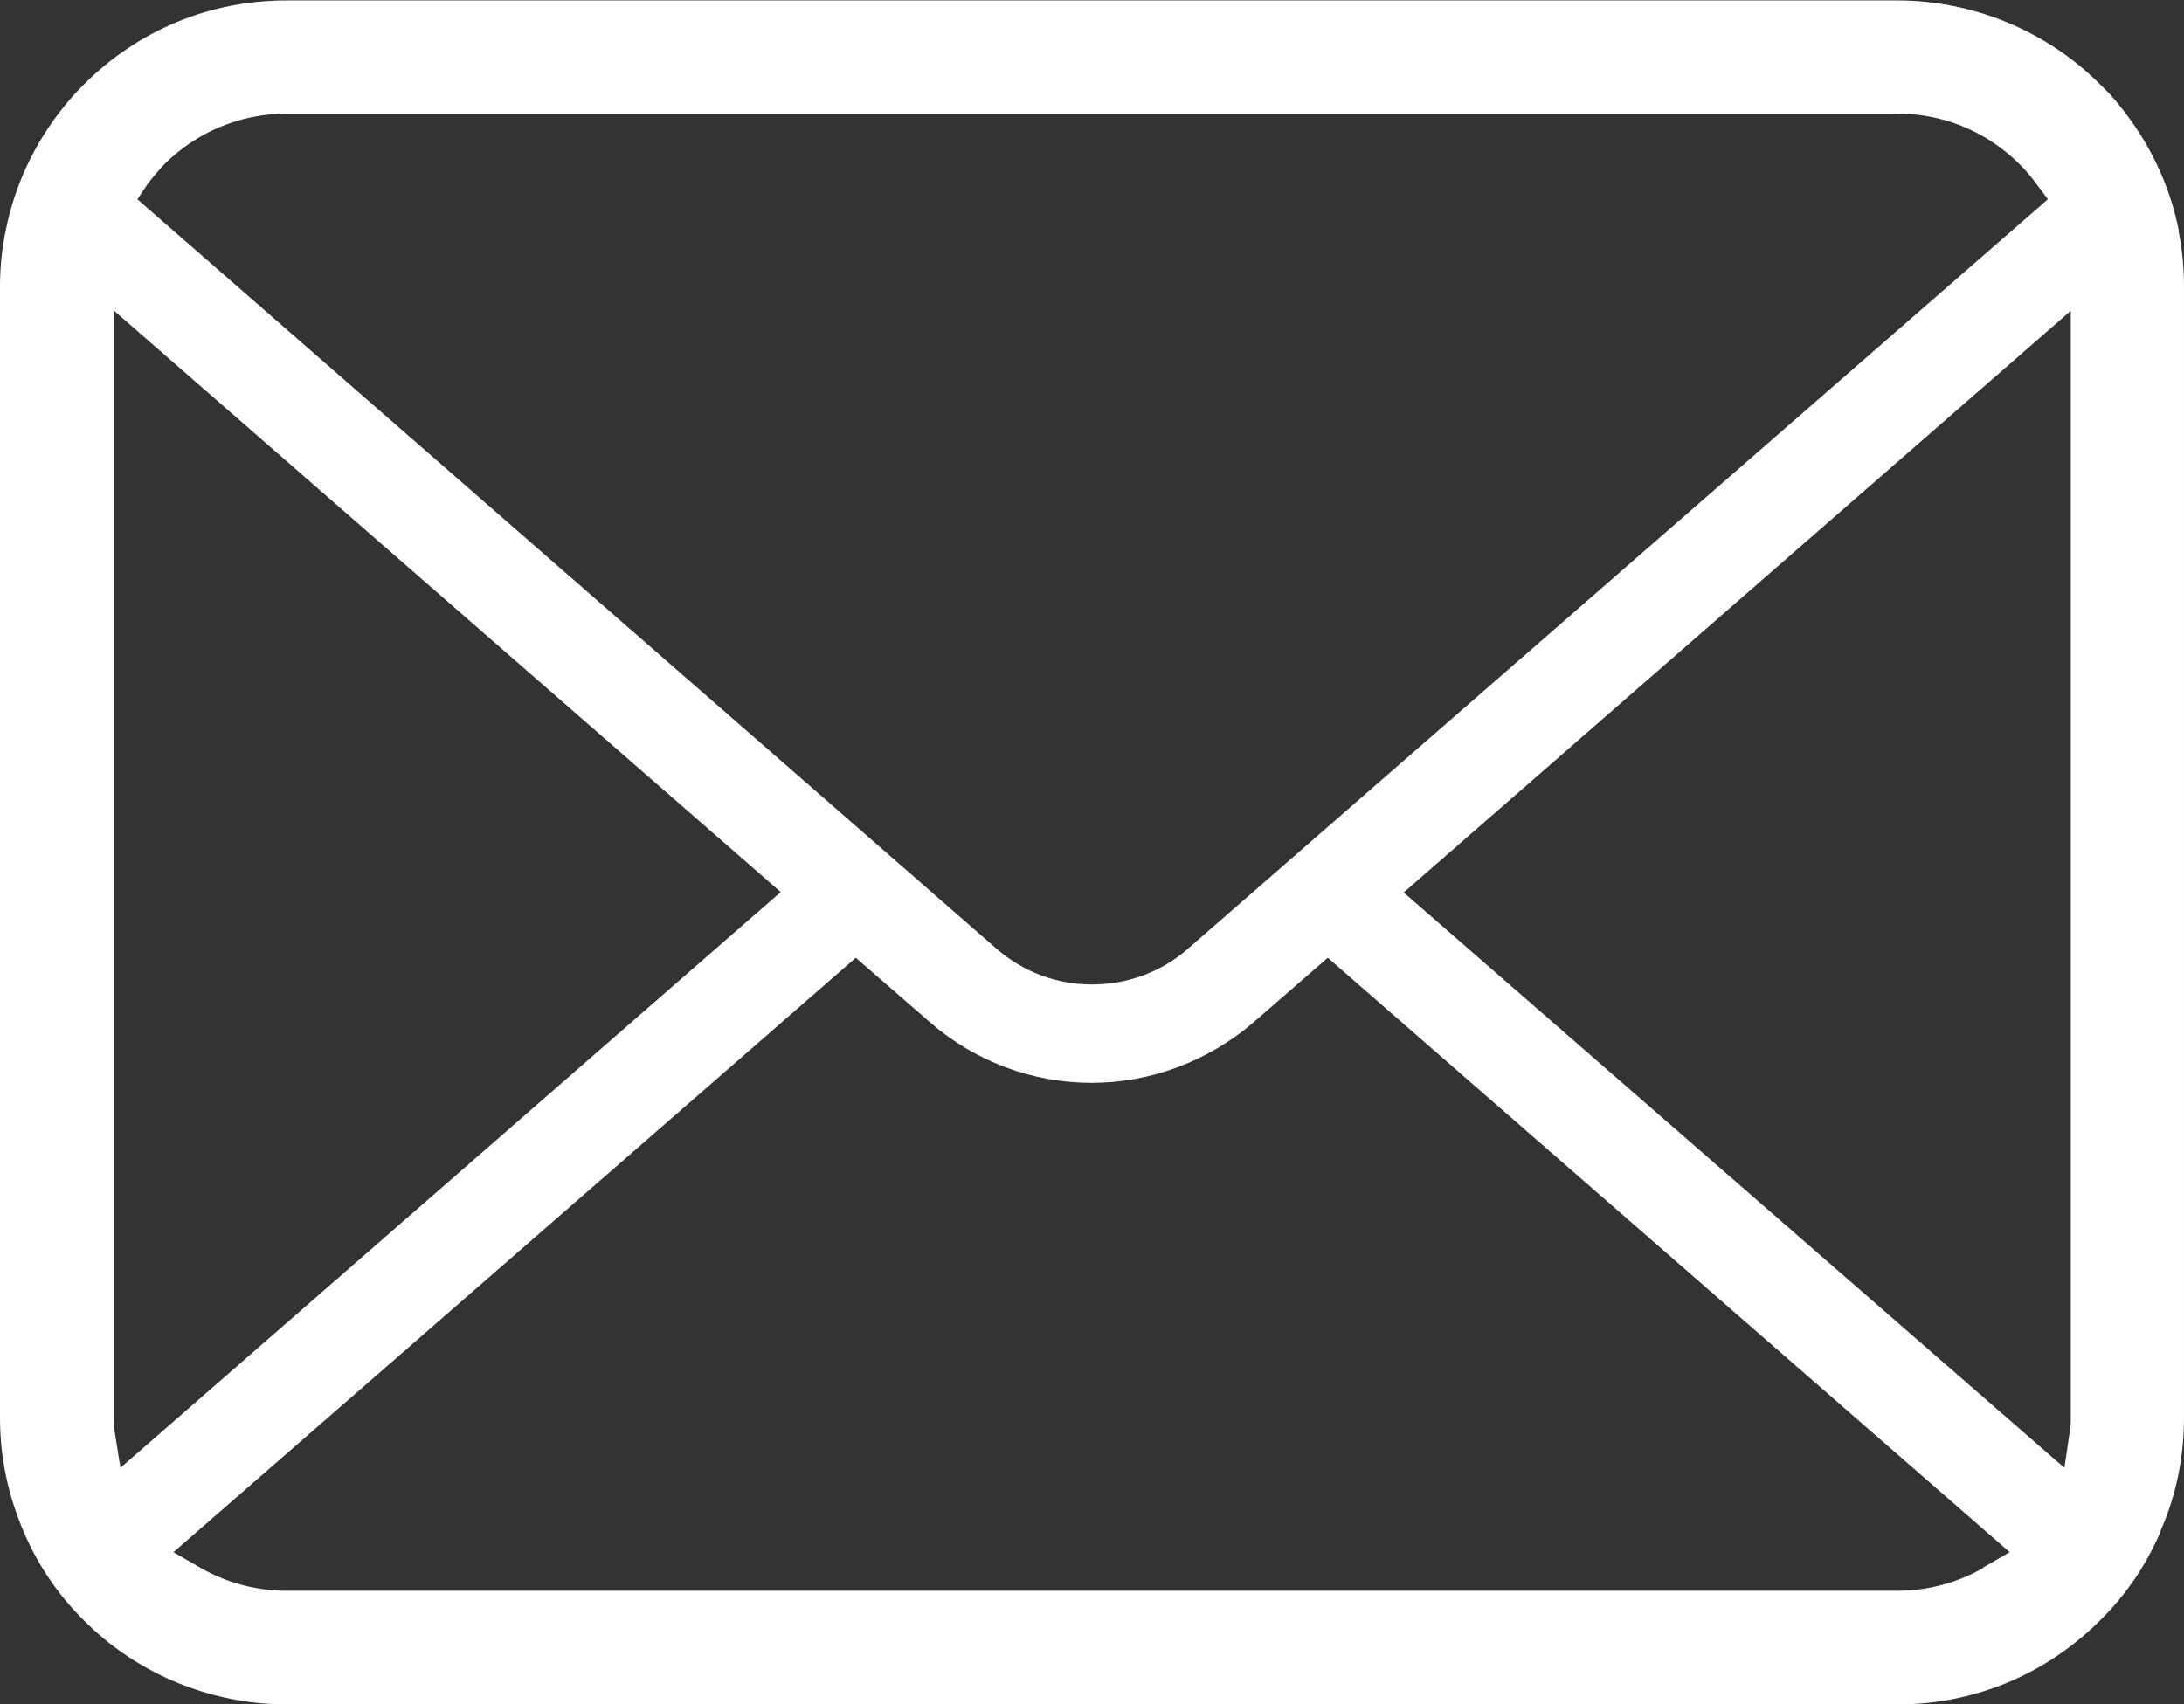
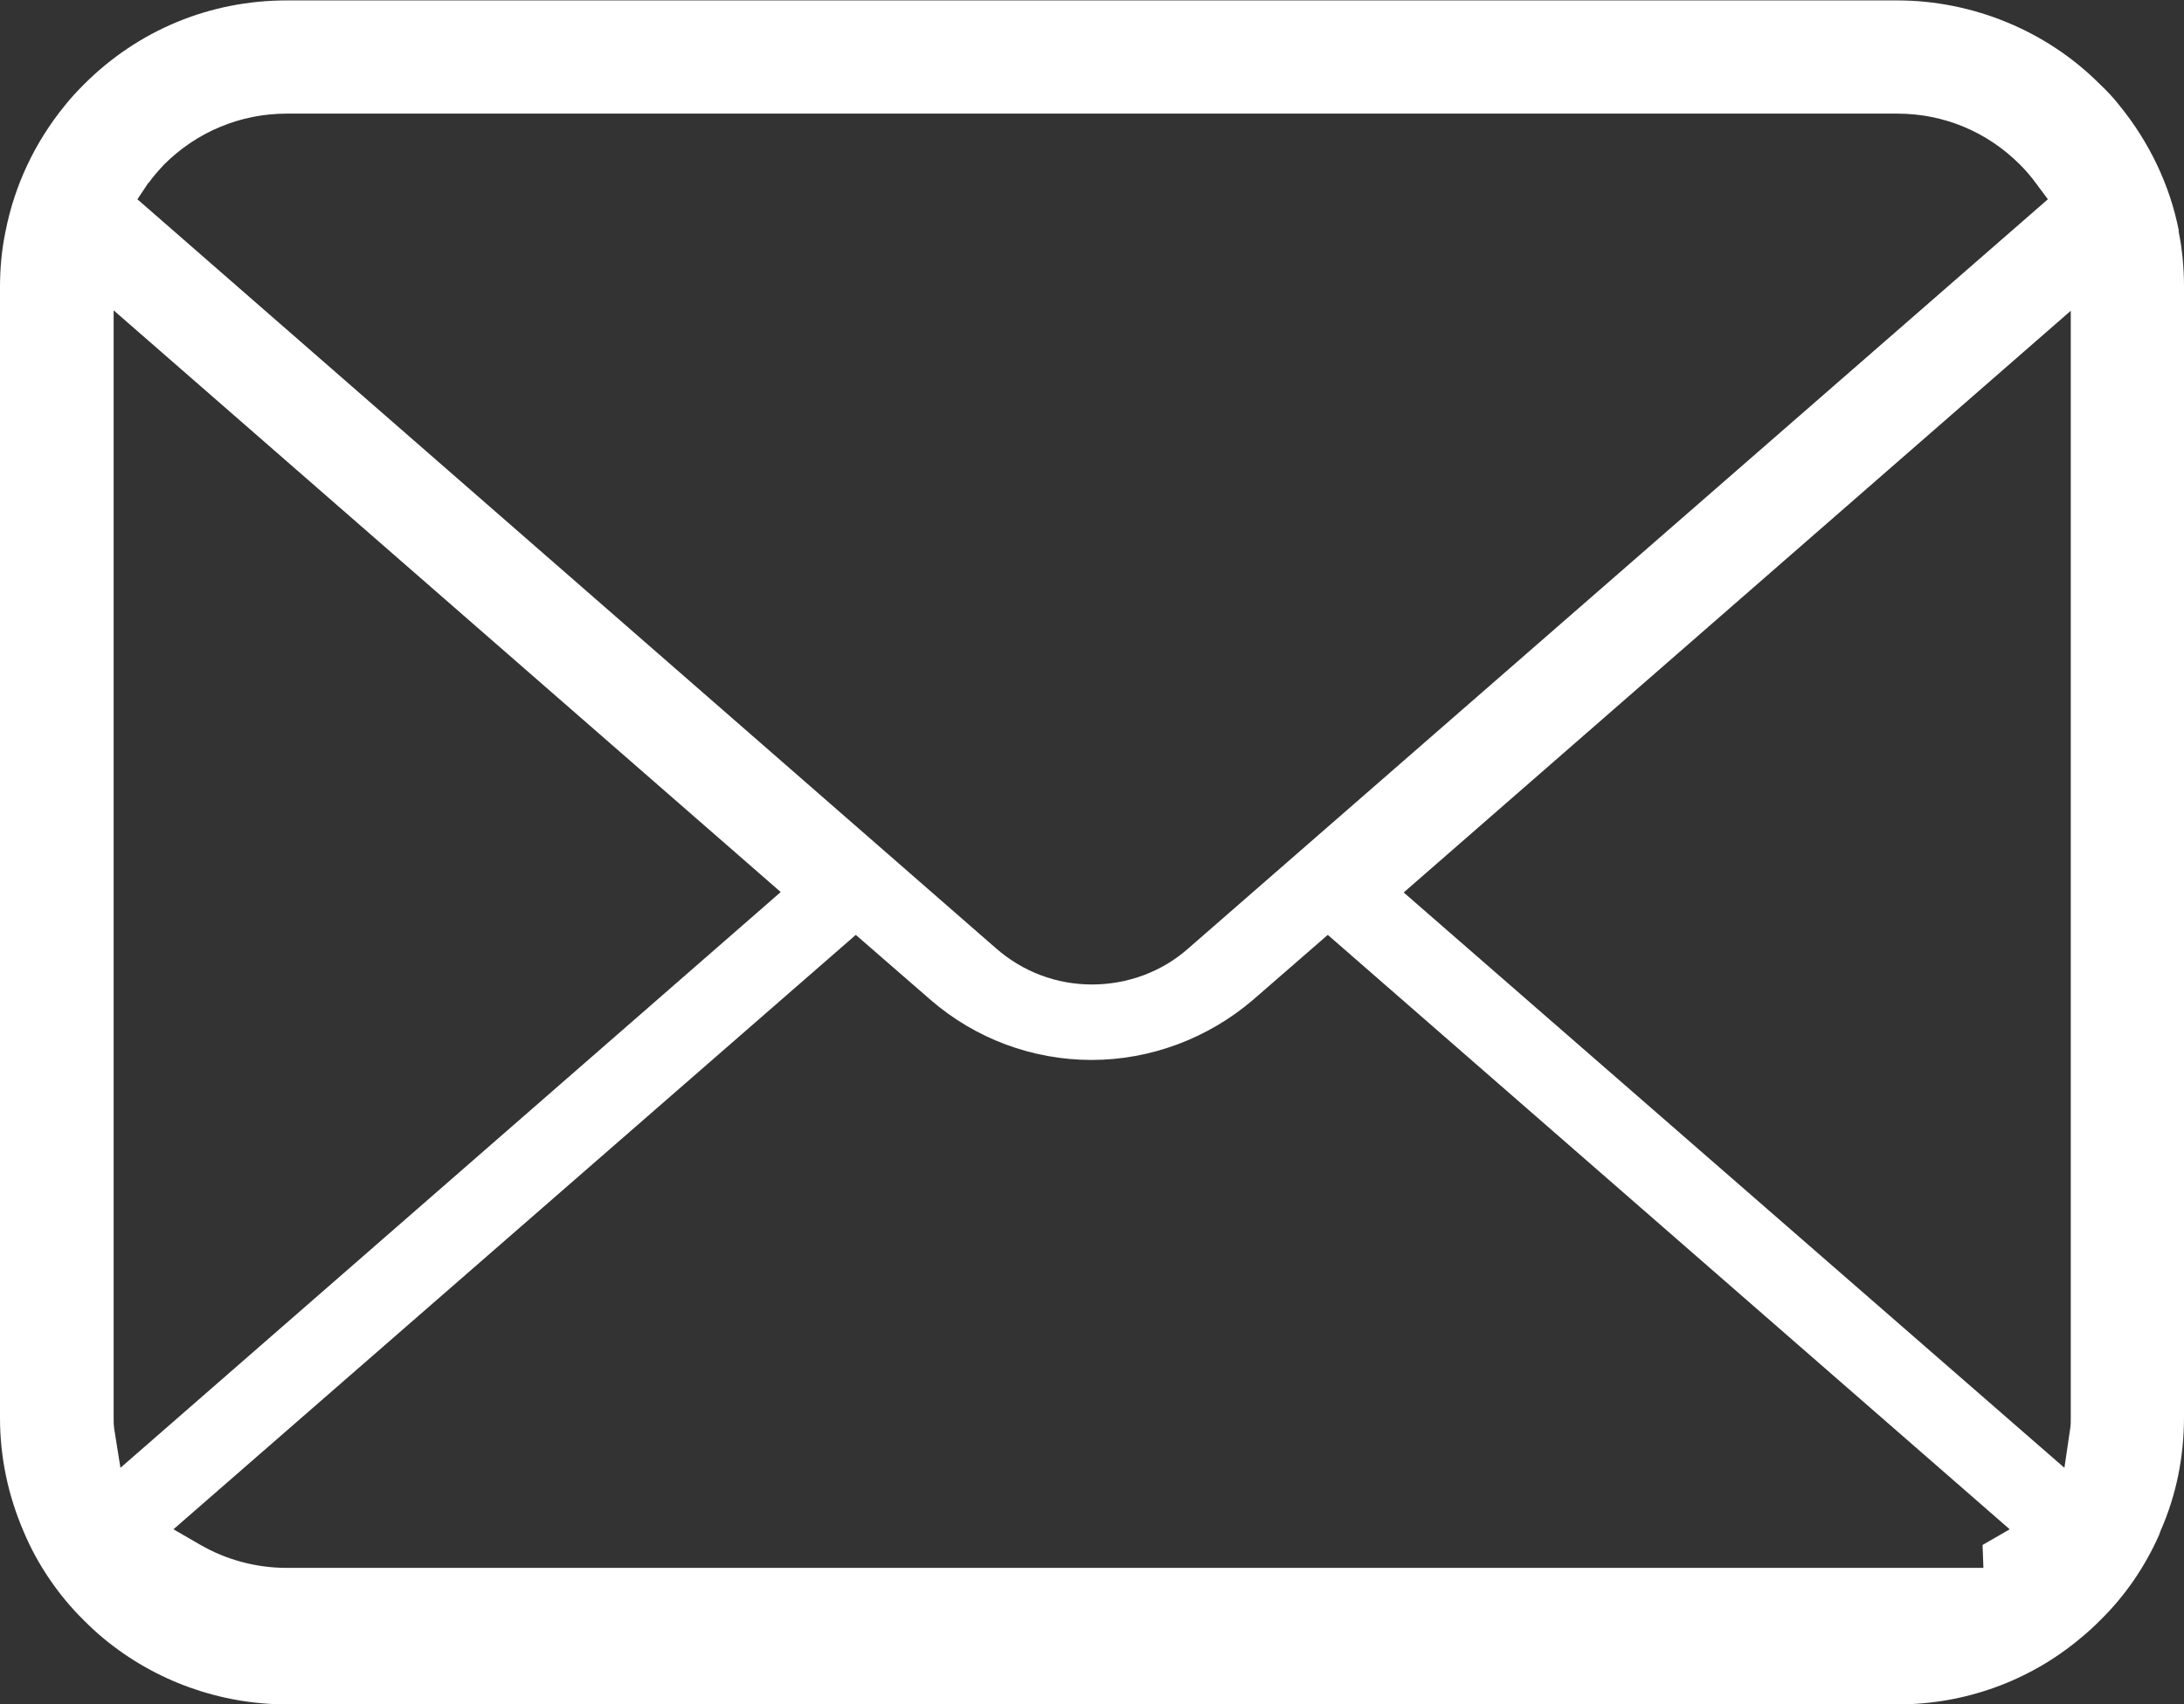
<svg xmlns="http://www.w3.org/2000/svg" id="_レイヤー_2" data-name="レイヤー 2" viewBox="0 0 51.5 40.2">
  <rect x="0" y="0" width="51.5" height="40.2" fill="#333333" stroke="none" />
  <defs>
    <style>
      .cls-1 {
        fill: #fff;
        stroke-width: 0px;
      }
    </style>
  </defs>
  <g id="_レイヤー_2-2" data-name="レイヤー 2">
-     <path class="cls-1" d="M51.38,5.45c-.21-1.08-.7-2.1-1.4-2.96-.14-.18-.29-.34-.46-.5-1.25-1.26-3-1.98-4.78-1.98H6.76c-1.81,0-3.5.7-4.78,1.98-.16.16-.31.32-.46.51-.7.86-1.18,1.88-1.39,2.96-.09.43-.13.87-.13,1.31v26.67c0,.93.19,1.83.56,2.69.32.76.81,1.49,1.42,2.09.15.15.3.29.47.43,1.21,1,2.74,1.55,4.32,1.55h37.98c1.58,0,3.11-.55,4.32-1.57.16-.13.31-.27.46-.42.59-.58,1.05-1.26,1.38-2l.04-.11c.37-.84.55-1.74.55-2.68V6.76c0-.44-.04-.88-.13-1.32ZM3.5,4.32c.1-.14.22-.28.37-.44.77-.77,1.8-1.2,2.89-1.2h37.98c1.1,0,2.12.43,2.89,1.2.13.13.26.28.37.43l.29.39-20.27,17.67c-.62.55-1.43.85-2.27.85s-1.63-.3-2.26-.85L3.24,4.7l.26-.39ZM2.69,33.67c-.01-.07-.01-.15-.01-.24V7.32l15.73,13.72-15.57,13.58-.15-.94ZM46.77,36.98c-.61.35-1.31.54-2.03.54H6.76c-.72,0-1.42-.19-2.03-.54l-.64-.37,16.09-14.02,1.76,1.53c1.06.92,2.41,1.42,3.8,1.42s2.75-.51,3.81-1.42l1.76-1.53,16.08,14.02-.64.37ZM48.83,33.44c0,.08,0,.16-.01.23l-.14.95-15.58-13.57,15.73-13.72v26.11Z" />
+     <path class="cls-1" d="M51.38,5.45c-.21-1.08-.7-2.1-1.4-2.96-.14-.18-.29-.34-.46-.5-1.25-1.26-3-1.98-4.78-1.98H6.76c-1.81,0-3.5.7-4.78,1.98-.16.16-.31.32-.46.51-.7.86-1.18,1.88-1.39,2.96-.09.43-.13.87-.13,1.31v26.67c0,.93.19,1.83.56,2.69.32.76.81,1.49,1.42,2.09.15.15.3.29.47.43,1.21,1,2.74,1.55,4.32,1.55h37.98c1.58,0,3.11-.55,4.32-1.57.16-.13.31-.27.46-.42.59-.58,1.05-1.26,1.38-2l.04-.11c.37-.84.55-1.74.55-2.68V6.76c0-.44-.04-.88-.13-1.32ZM3.5,4.32c.1-.14.22-.28.37-.44.77-.77,1.8-1.2,2.89-1.2h37.98c1.1,0,2.12.43,2.89,1.2.13.13.26.28.37.43l.29.39-20.27,17.67c-.62.55-1.43.85-2.27.85s-1.63-.3-2.26-.85L3.24,4.7l.26-.39ZM2.69,33.67c-.01-.07-.01-.15-.01-.24V7.32l15.73,13.72-15.57,13.58-.15-.94ZM46.77,36.98H6.76c-.72,0-1.42-.19-2.03-.54l-.64-.37,16.09-14.02,1.76,1.53c1.06.92,2.41,1.42,3.8,1.42s2.75-.51,3.81-1.42l1.76-1.53,16.08,14.02-.64.37ZM48.83,33.44c0,.08,0,.16-.01.23l-.14.95-15.58-13.57,15.73-13.72v26.11Z" />
  </g>
</svg>